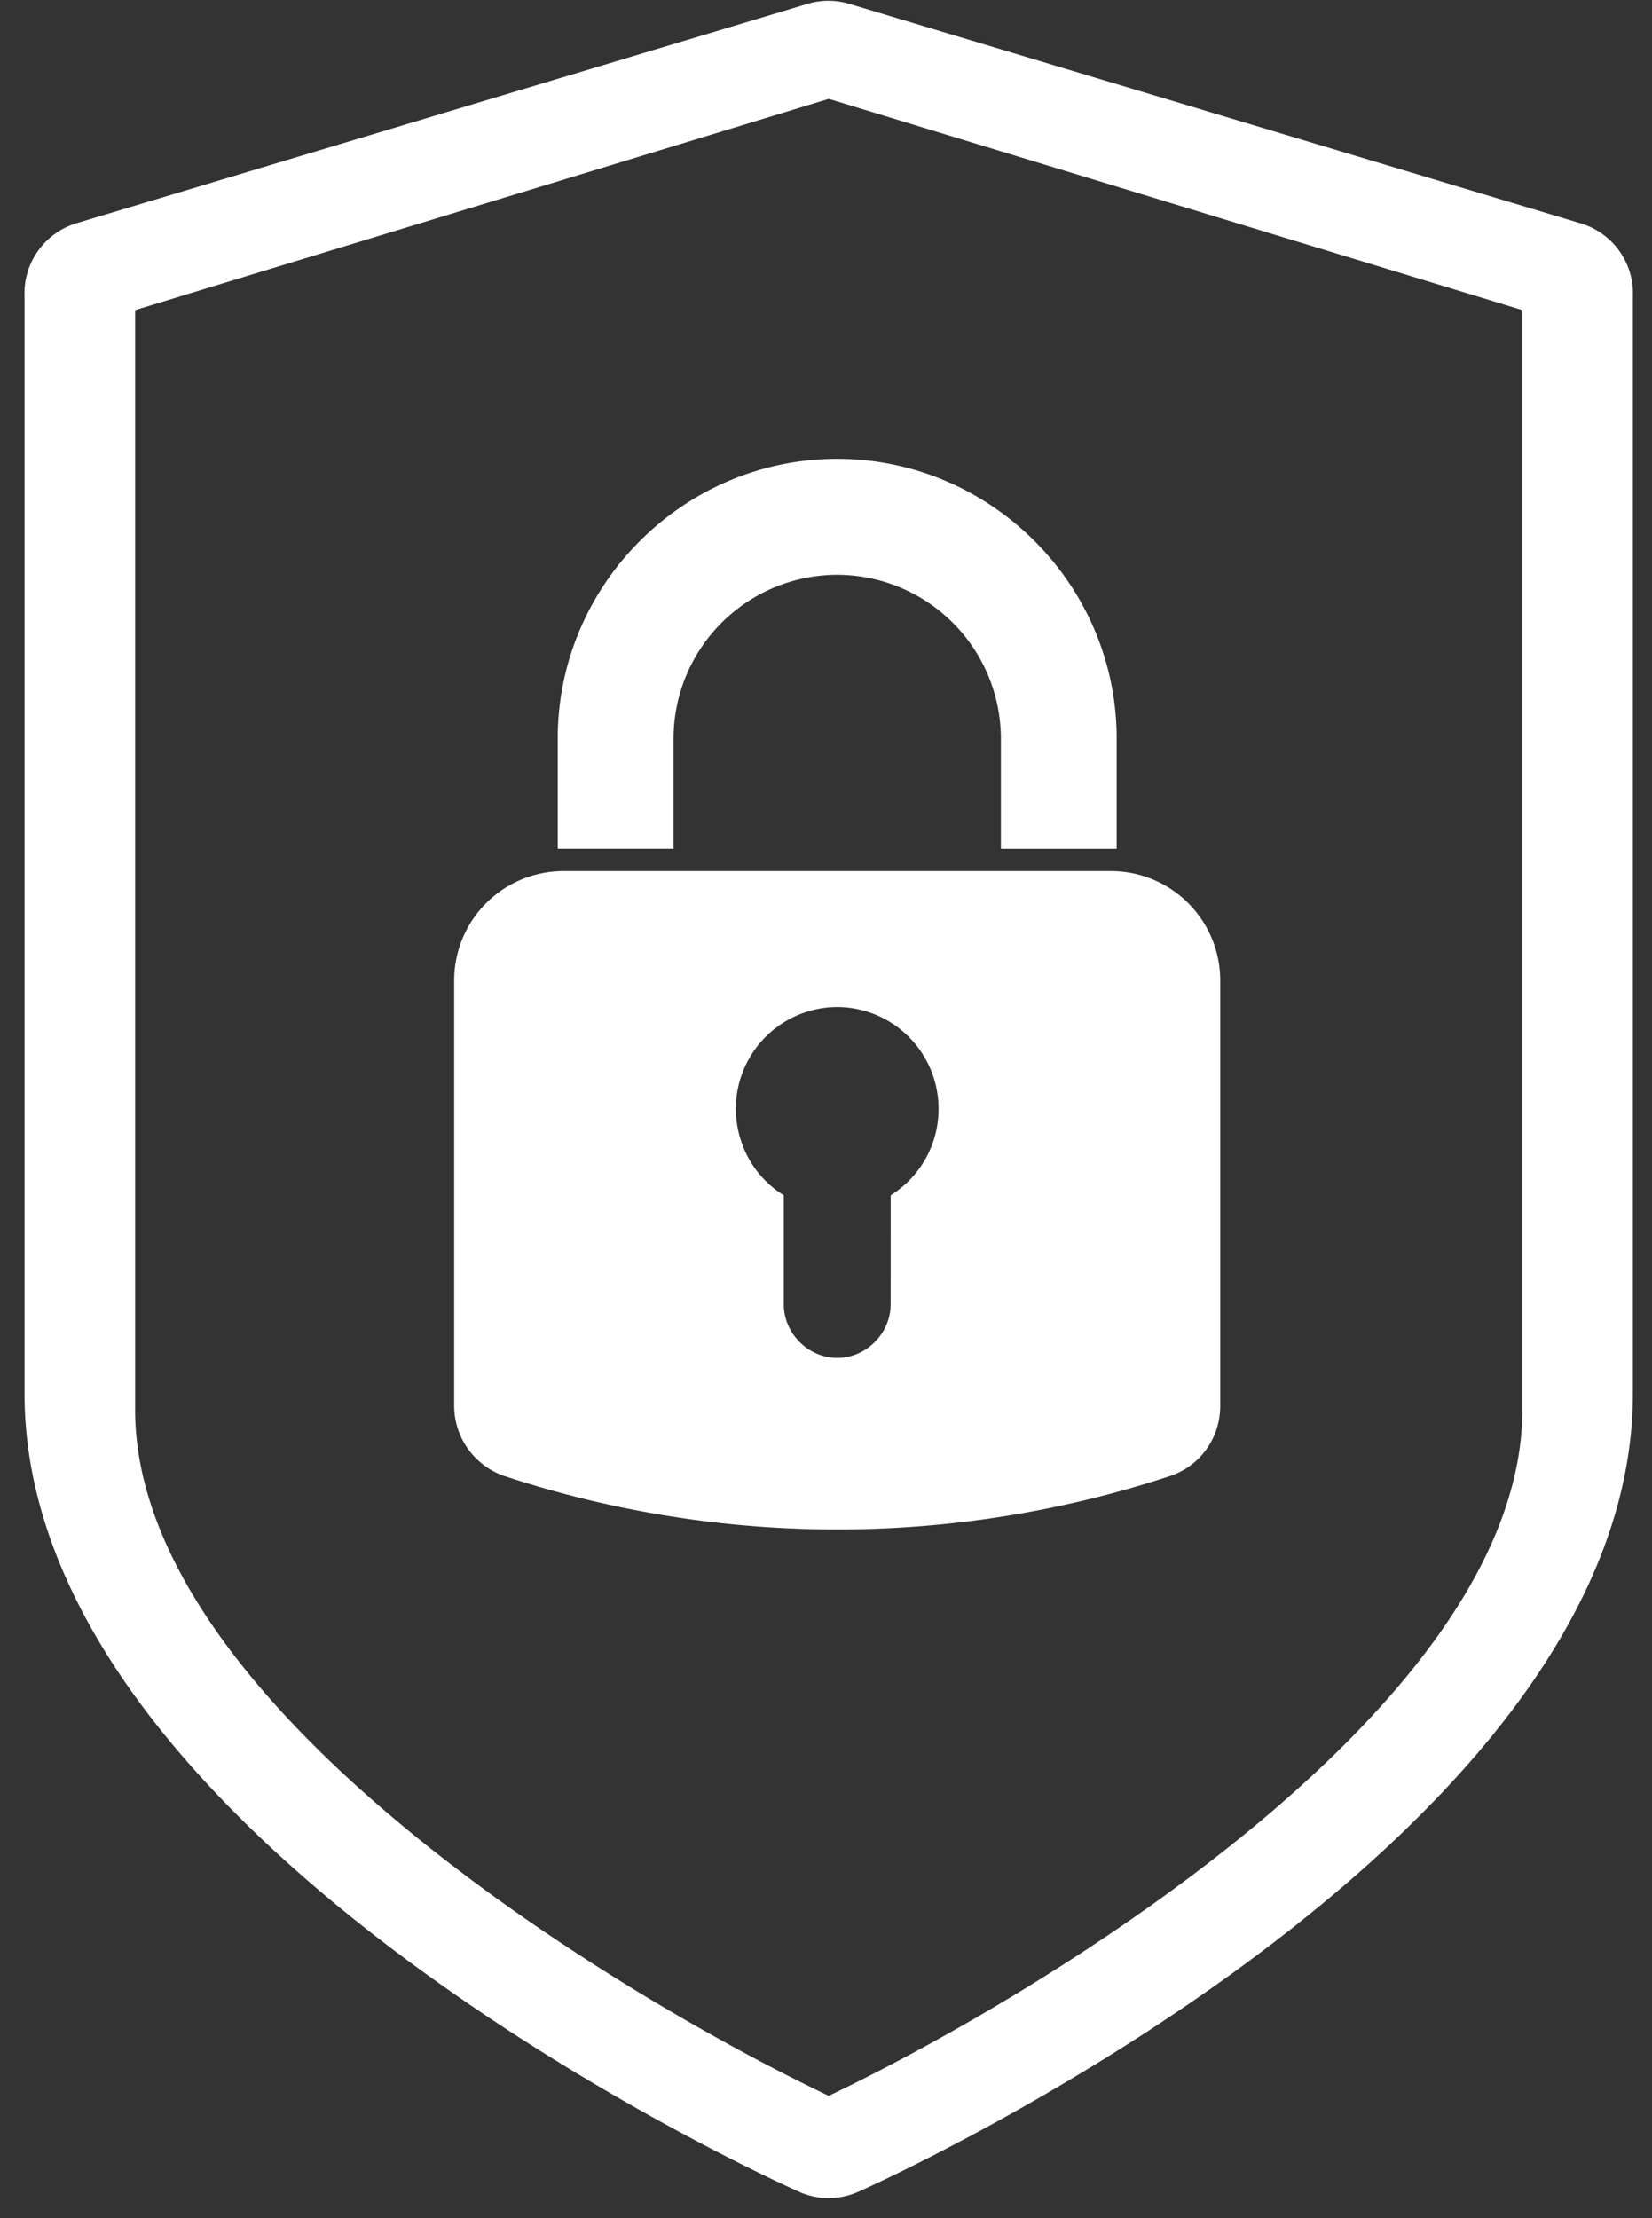
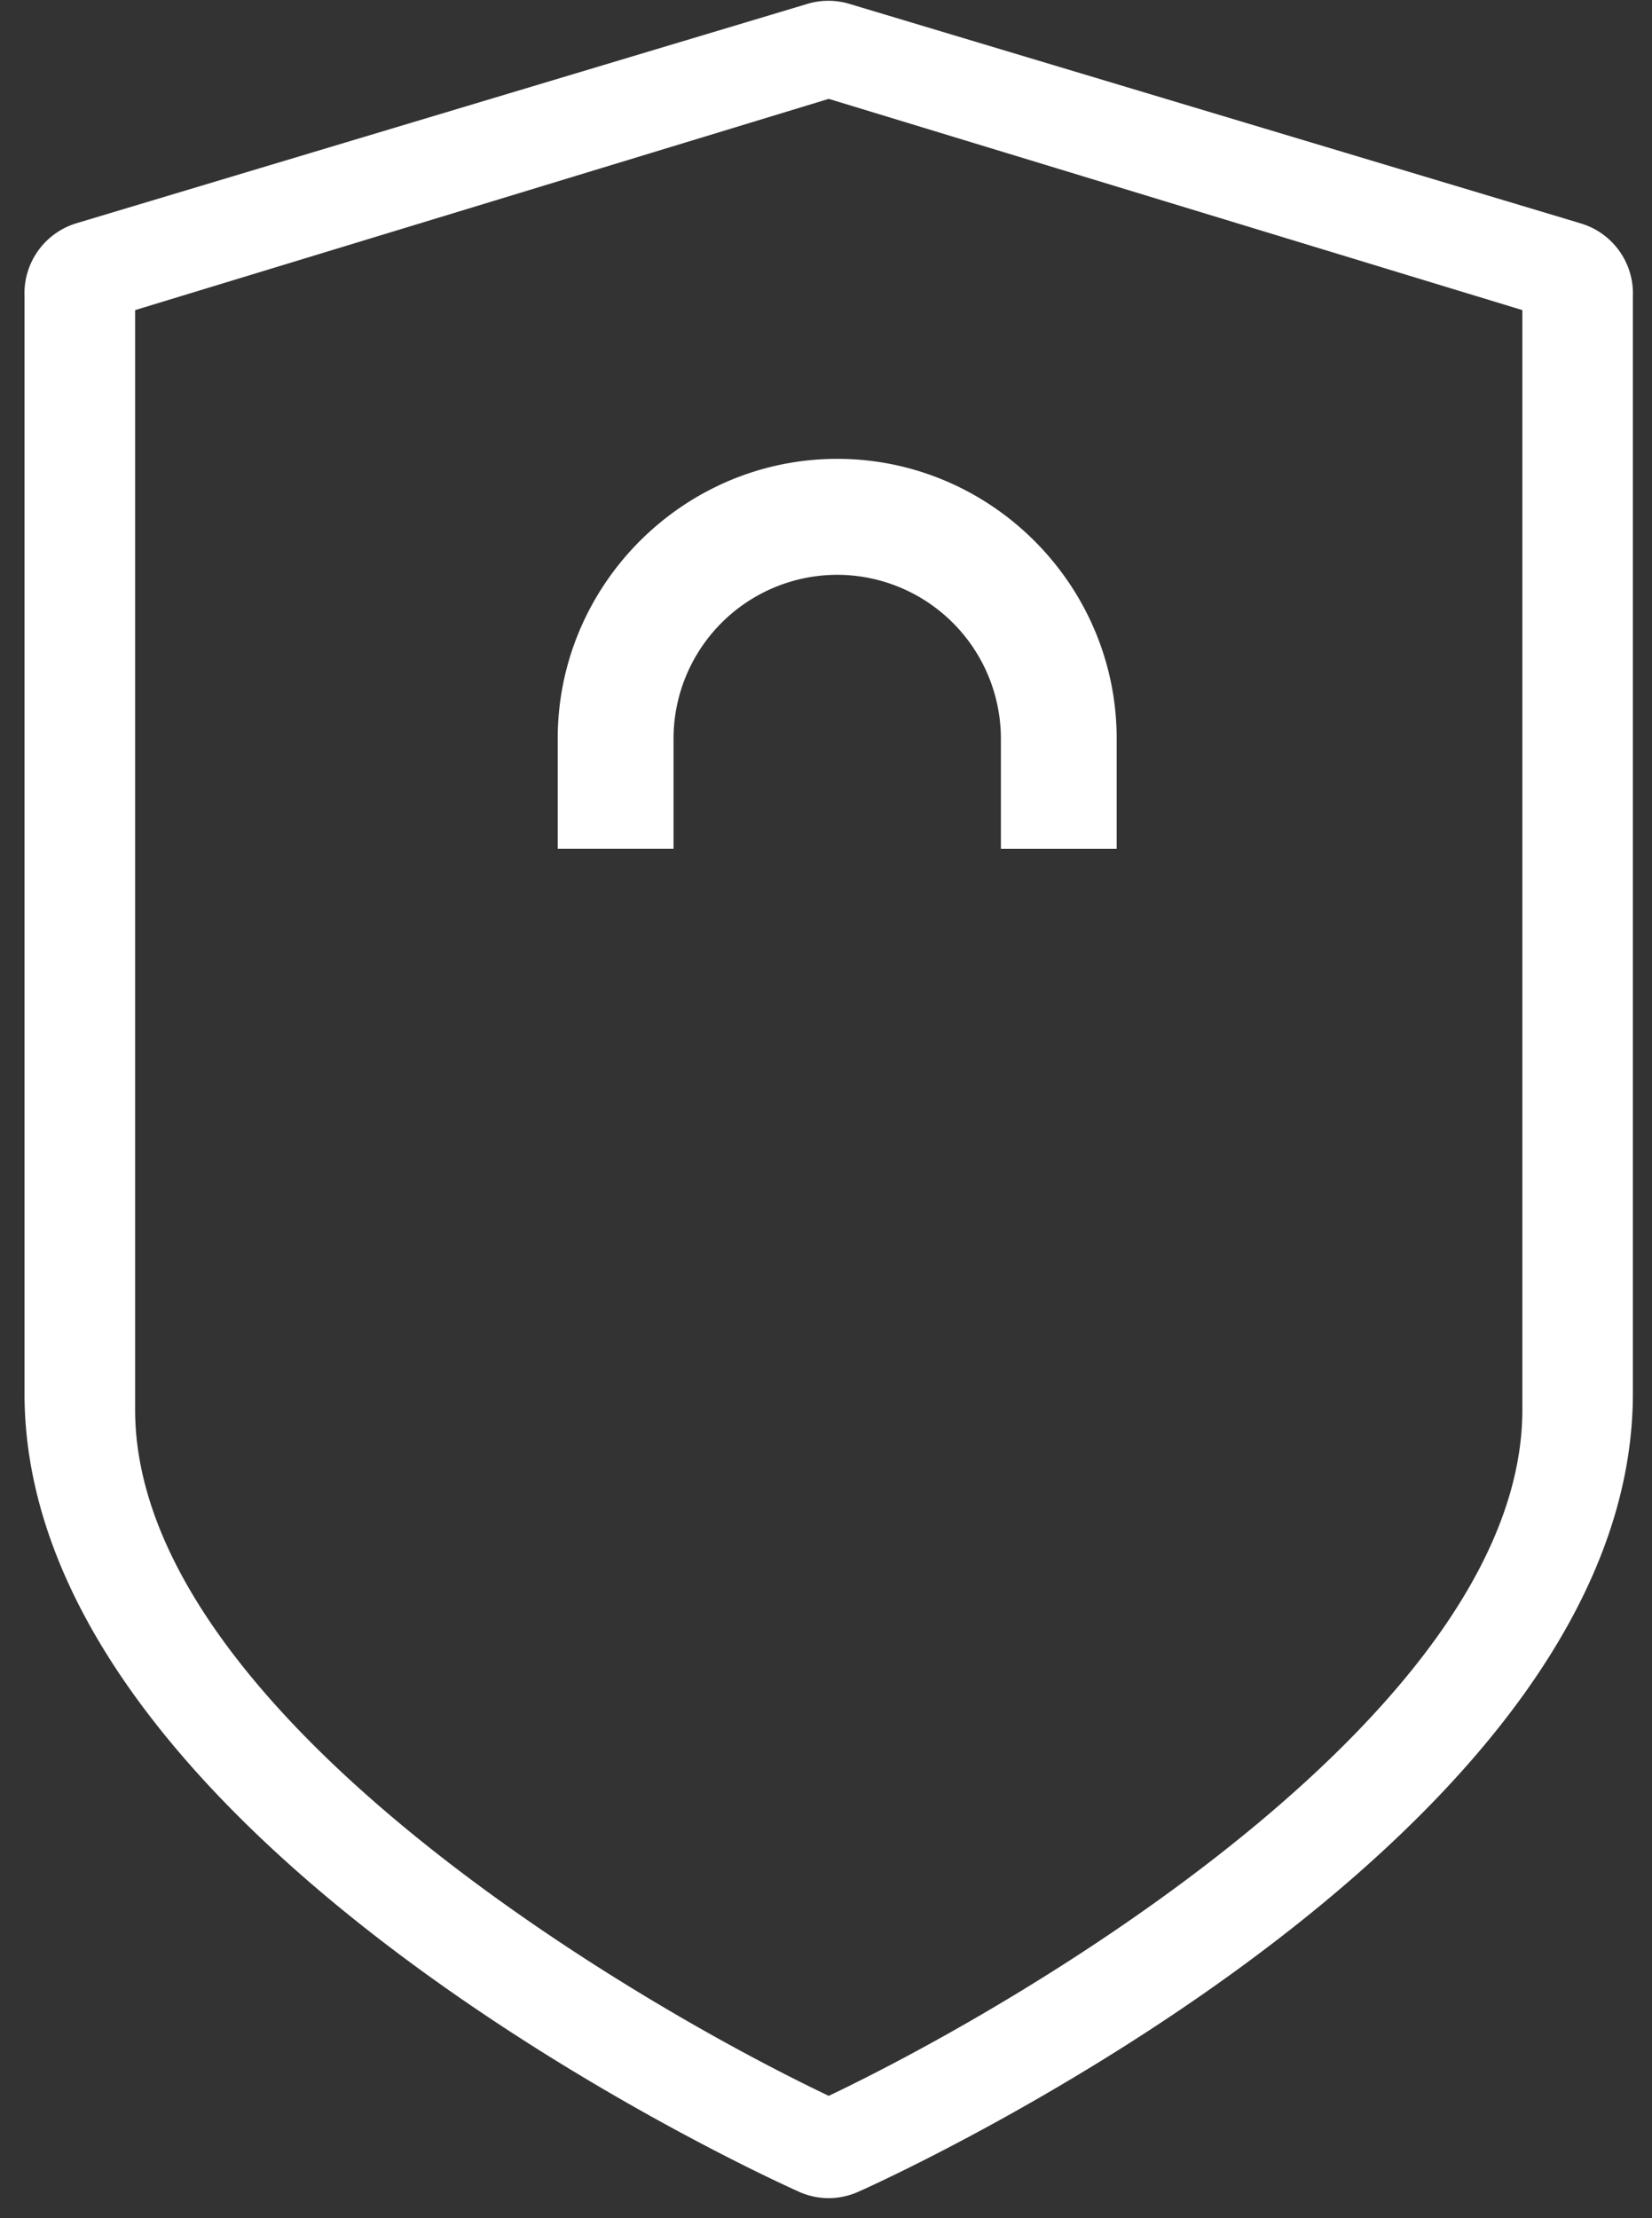
<svg xmlns="http://www.w3.org/2000/svg" width="38" height="51" viewBox="0 0 38 51">
  <rect x="0" y="0" width="38" height="51" fill="#333333" stroke="none" />
  <g>
    <g>
      <path fill="#fff" d="M18.374 50.39C17.65 50.07.564 42.3.564 32.04V6.816a1.684 1.684 0 0 1 1.194-1.683L18.575.088c.313-.093.646-.093.959 0L36.35 5.133c.742.216 1.242.91 1.21 1.683v25.225c0 10.26-17.085 18.028-17.808 18.348-.217.098-.452.15-.69.151a1.686 1.686 0 0 1-.69-.15zM3.108 7.13v25.28c0 6.737 10.903 13.366 15.955 15.778 5.052-2.412 15.955-9.04 15.955-15.778V7.13L19.063 2.273z" />
    </g>
    <g>
-       <path fill="#fff" d="M25.558 20.028a2.514 2.514 0 0 1 2.51 2.51v9.784c0 .742-.46 1.383-1.152 1.614a24.47 24.47 0 0 1-15.316 0 1.71 1.71 0 0 1-1.153-1.614v-9.784a2.514 2.514 0 0 1 2.51-2.51zm-5.07 7.453a2.335 2.335 0 0 0 1.101-1.998 2.34 2.34 0 0 0-2.33-2.33 2.339 2.339 0 0 0-2.332 2.33c0 .846.435 1.588 1.102 1.998v2.51c0 .666.563 1.23 1.23 1.23.665 0 1.228-.564 1.228-1.23z" />
-     </g>
+       </g>
    <g>
      <path fill="#fff" d="M15.493 16.98a3.77 3.77 0 0 1 3.765-3.764 3.771 3.771 0 0 1 3.765 3.765v2.536h2.663V16.98c0-3.535-2.894-6.43-6.428-6.43-3.535 0-6.429 2.895-6.429 6.43v2.536h2.664z" />
    </g>
  </g>
</svg>